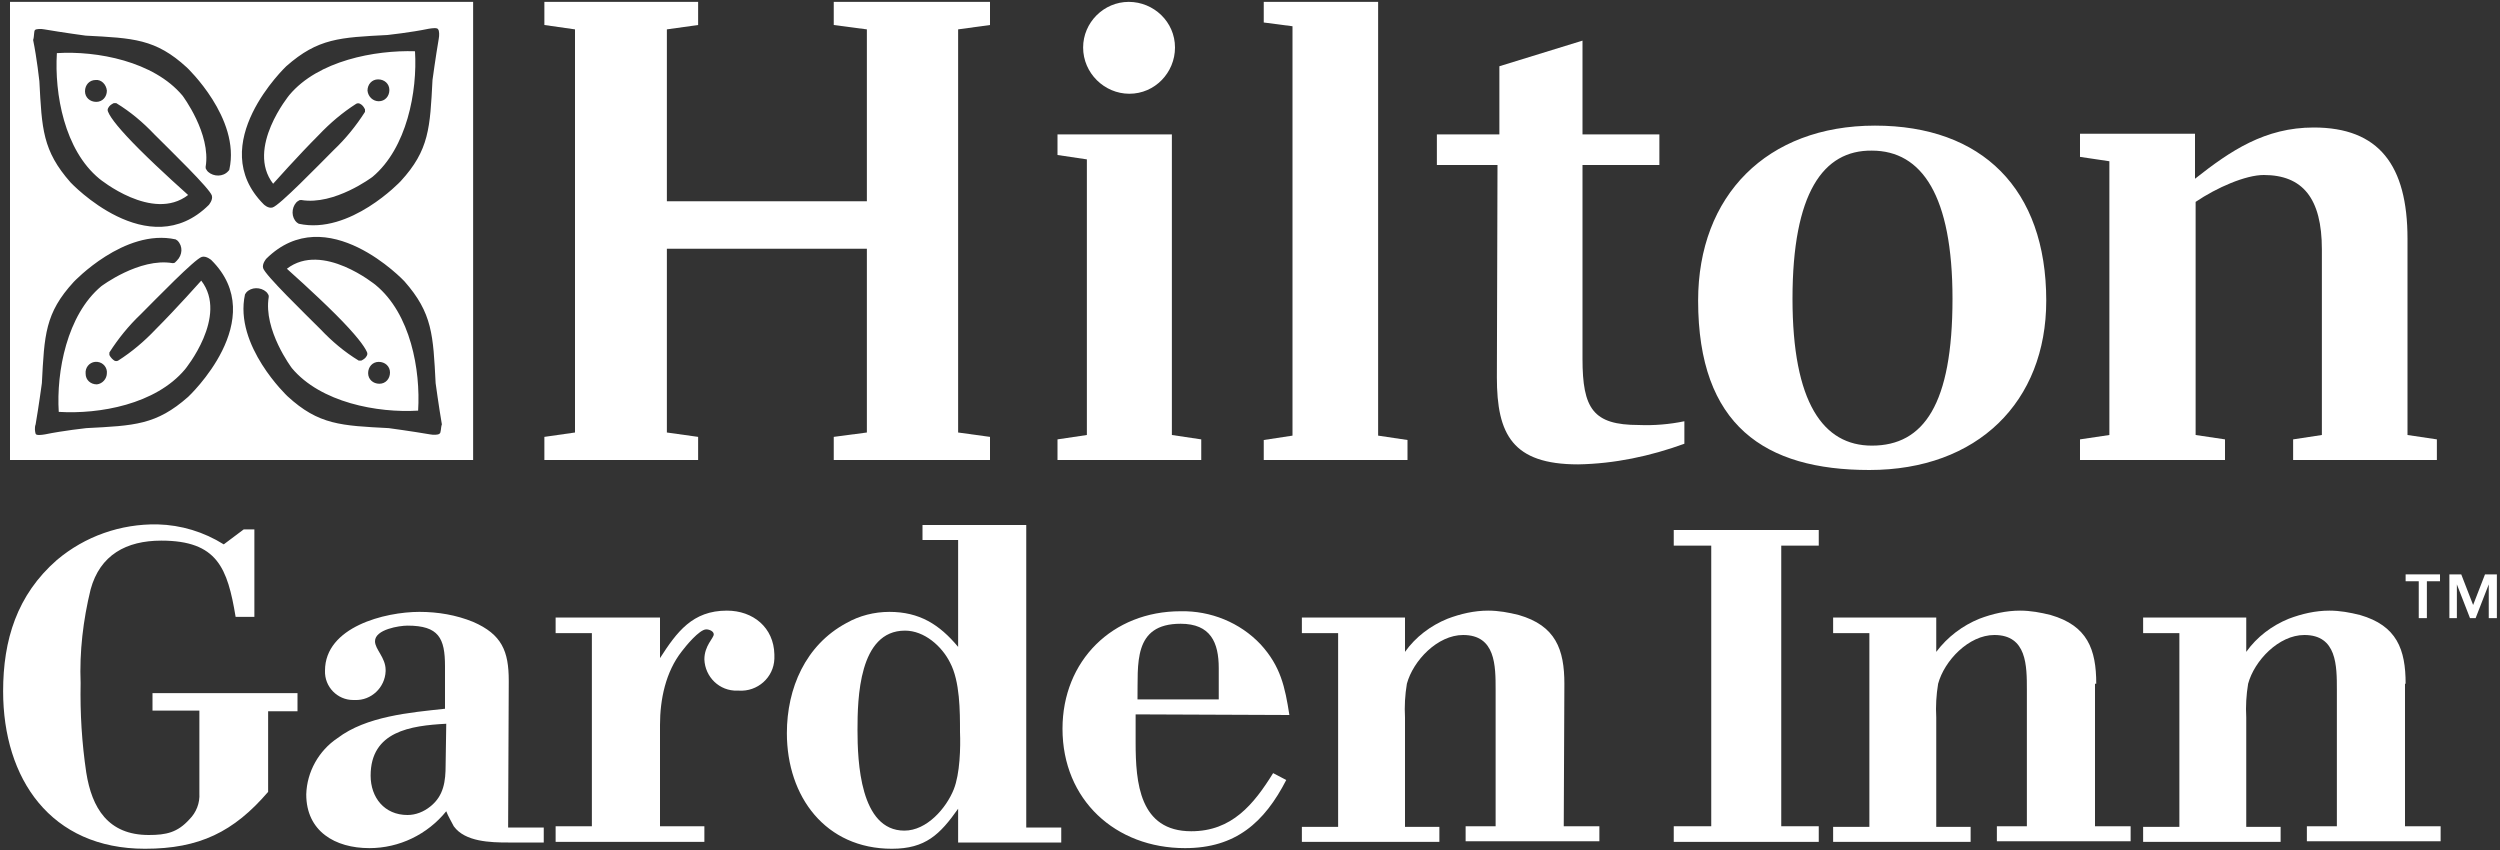
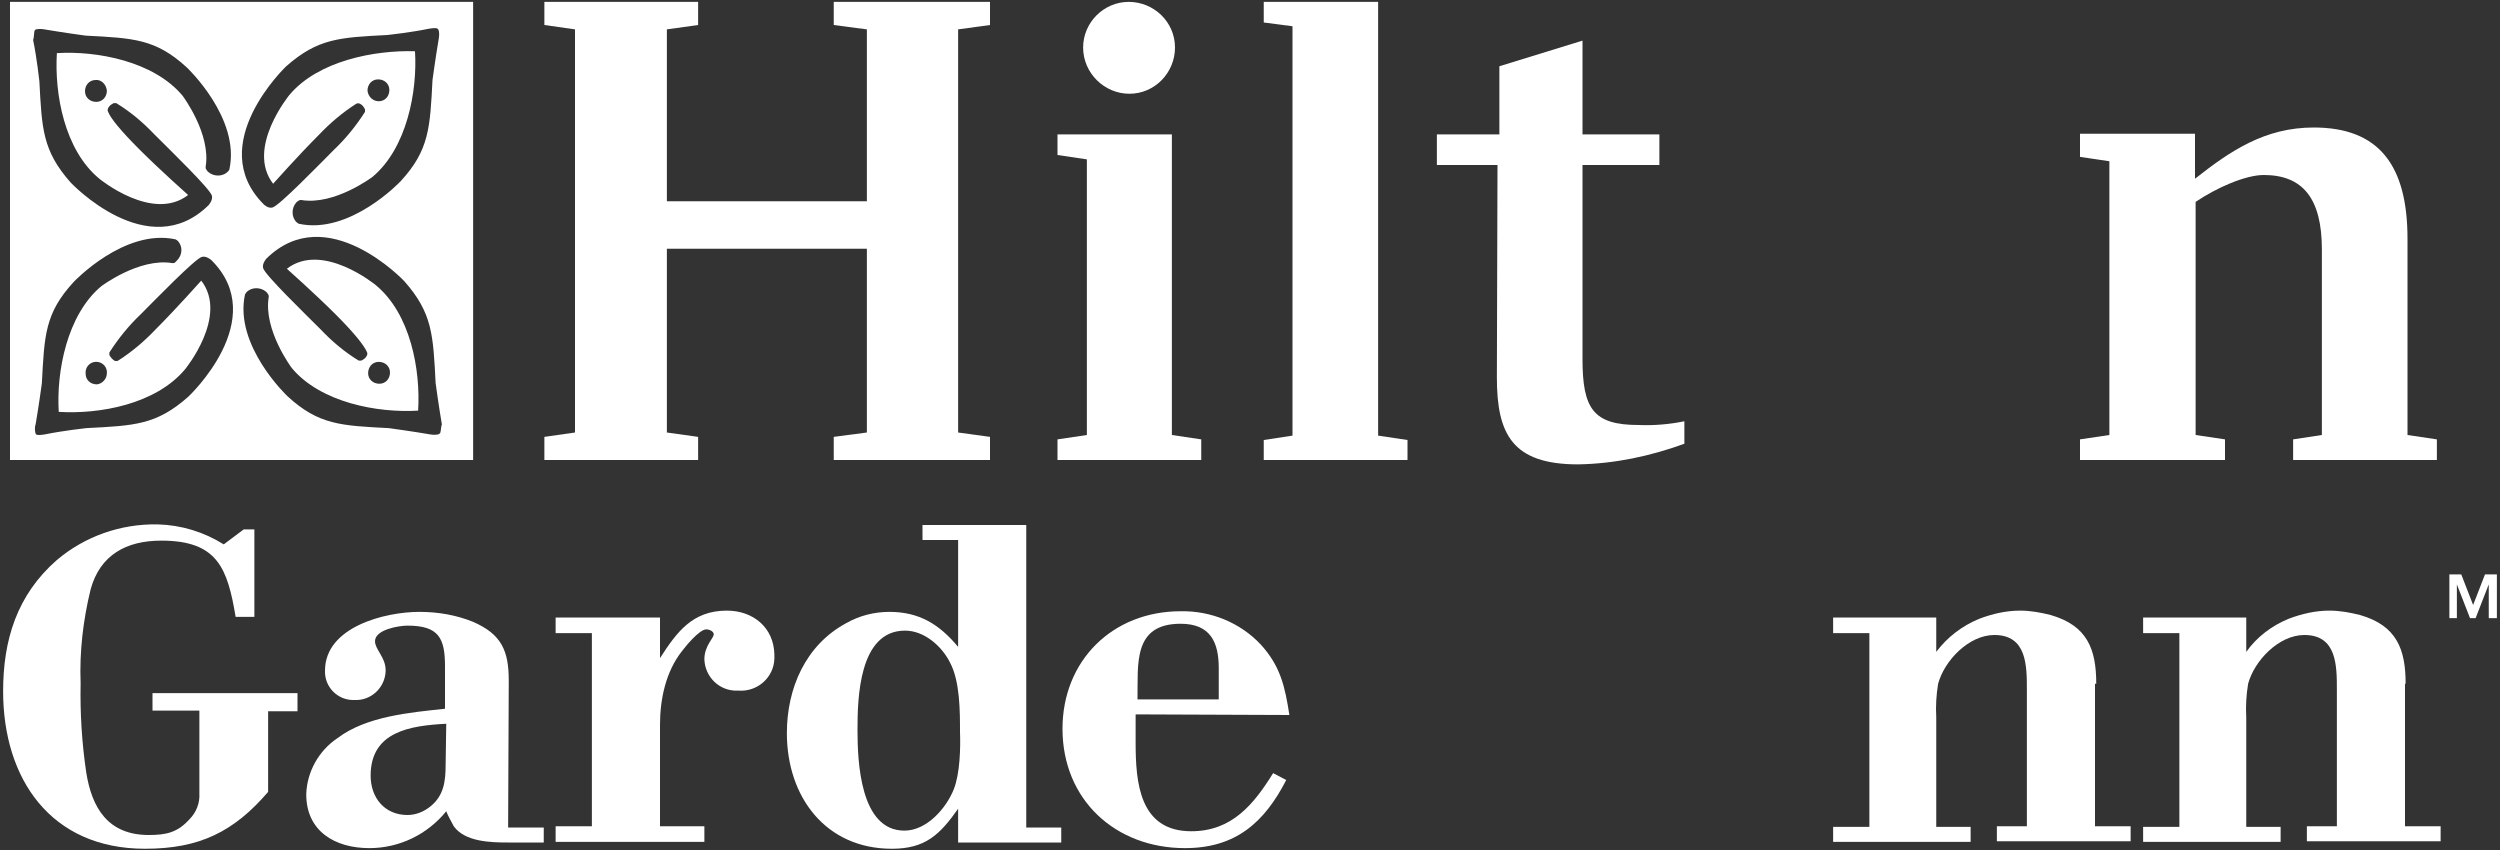
<svg xmlns="http://www.w3.org/2000/svg" width="400px" height="136px" viewBox="0 0 400 136" version="1.1">
  <rect x="0" y="0" width="400" height="136" fill="#333333" stroke="none" />
  <g id="Page-1" stroke="none" stroke-width="1" fill="none" fill-rule="evenodd">
    <g id="logoHGIBirmingham" transform="translate(0.5, 0.3)" fill="#FFFFFF" fill-rule="nonzero">
      <path d="M23.9,113.4 L31.4,113.4 L31.4,126.6 C31.5,128.2 30.9,129.7 29.8,130.8 C27.9,132.9 26.1,133.3 23.3,133.3 C16.8,133.3 14.2,129 13.3,123.3 C12.6,118.6 12.3,113.8 12.4,109 C12.2,104 12.8,98.9 14,94 C15.5,88.5 19.7,86.2 25.3,86.2 C34.3,86.2 35.9,90.6 37.2,98.4 L40.2,98.4 L40.2,84.4 L38.5,84.4 L35.3,86.8 C32.1,84.8 28.5,83.7 24.7,83.6 C18.8,83.5 13.1,85.5 8.6,89.3 C2.2,94.9 -3.55271368e-15,102.1 -3.55271368e-15,110.3 C-3.55271368e-15,124.3 7.6,135.5 22.7,135.5 C31.4,135.5 36.9,132.8 42.4,126.4 L42.4,113.5 L47.1,113.5 L47.1,110.6 L23.9,110.6 L23.9,113.4 Z" id="Path" />
      <path d="M80.9,108.9 L80.9,108.6 C80.9,103.9 79.8,101.2 75.2,99.2 C72.5,98.1 69.6,97.6 66.6,97.6 C61.1,97.6 51.5,100 51.5,107 C51.4,109.6 53.5,111.7 56,111.7 C56.1,111.7 56.2,111.7 56.3,111.7 C58.9,111.8 61.1,109.7 61.2,107.1 C61.2,107 61.2,107 61.2,106.9 C61.2,104.9 59.5,103.6 59.5,102.3 C59.5,100.4 63.4,99.8 64.7,99.8 C69.7,99.8 70.7,101.8 70.7,106.3 L70.7,113.1 C65.1,113.7 58.1,114.3 53.5,117.8 C50.5,119.8 48.6,123.2 48.5,126.8 C48.5,132.7 53.1,135.4 58.6,135.4 C63.4,135.4 67.9,133.2 70.9,129.5 C71.2,130.3 71.7,131.1 72.1,131.9 C73.9,134.4 78,134.5 80.8,134.5 L86.5,134.5 L86.5,132.1 L80.8,132.1 L80.9,108.9 Z M70.8,122.1 C70.8,124.7 70.5,127 68.4,128.7 C67.3,129.6 66,130.1 64.7,130.1 C61,130.1 58.8,127.3 58.8,123.8 C58.8,116.7 65.2,115.8 70.9,115.5 L70.8,122.1 Z" id="Shape" />
      <path d="M115.8,97.4 C110.3,97.4 107.8,100.8 105.1,105 L105.1,98.5 L88.4,98.5 L88.4,101 L94.2,101 L94.2,131.9 L88.4,131.9 L88.4,134.4 L112.2,134.4 L112.2,131.9 L105.1,131.9 L105.1,115.7 C105.1,111.6 106,107.2 108.6,103.9 C109.2,103.1 111.4,100.4 112.5,100.4 C113,100.4 113.7,100.7 113.7,101.2 C113.7,101.8 112.2,103 112.2,105.2 C112.3,108 114.6,110.3 117.5,110.2 C117.6,110.2 117.6,110.2 117.7,110.2 C120.7,110.4 123.3,108.1 123.4,105.1 C123.4,104.9 123.4,104.7 123.4,104.4 C123.3,100.1 120,97.4 115.8,97.4 Z" id="Path" />
      <path d="M163.7,83.7 L147.1,83.7 L147.1,86.1 L152.8,86.1 L152.8,103.2 C149.8,99.6 146.6,97.6 141.8,97.6 C139.4,97.6 137,98.2 134.9,99.4 C128.4,102.9 125.4,109.8 125.4,117 C125.4,127.2 131.6,135.5 142.2,135.5 C147.6,135.5 149.9,133.2 152.8,129.1 L152.8,134.5 L169.3,134.5 L169.3,132.1 L163.7,132.1 L163.7,83.7 Z M152.1,126 C150.9,129 147.8,132.6 144.2,132.6 C137.1,132.6 136.7,121.5 136.7,116.5 C136.7,111.5 136.9,100.6 144.3,100.6 C147.4,100.6 150.2,103.1 151.5,105.7 C153.1,108.7 153.1,113.5 153.1,116.8 C153.2,119.3 153.1,123.5 152.1,126 Z" id="Shape" />
      <path d="M205.8,114.1 C205.1,109.6 204.4,106.3 201.2,102.8 C197.9,99.3 193.2,97.4 188.4,97.5 C177.5,97.5 169.5,105.4 169.5,116.3 C169.5,127.7 178,135.4 189.1,135.4 C197.2,135.4 201.8,131.3 205.3,124.5 L203.2,123.4 C200.1,128.4 196.6,132.7 190.1,132.7 C181.8,132.7 181.2,124.9 181.2,118.5 L181.2,114 L205.8,114.1 Z M188.4,99.5 C193.2,99.5 194.5,102.5 194.5,106.6 L194.5,111.6 L181.5,111.6 C181.6,106 180.7,99.5 188.4,99.5 Z" id="Shape" />
-       <path d="M249.8,109.1 C249.8,103.6 248.4,99.8 242.5,98.1 C240.9,97.7 239.3,97.4 237.6,97.4 C235.4,97.4 233.2,97.9 231.1,98.7 C228.4,99.8 226,101.6 224.3,104 L224.3,98.5 L207.8,98.5 L207.8,101 L213.6,101 L213.6,132 L207.8,132 L207.8,134.4 L229.8,134.4 L229.8,132 L224.3,132 L224.3,114.5 C224.2,112.7 224.3,110.9 224.6,109.1 C225.6,105.4 229.5,101.3 233.6,101.3 C238.8,101.3 238.8,106.2 238.8,110.1 L238.8,131.9 L234,131.9 L234,134.3 L255.4,134.3 L255.4,131.9 L249.7,131.9 L249.8,109.1 Z" id="Path" />
-       <polygon id="Path" points="267.3 87 273.3 87 273.3 131.9 267.3 131.9 267.3 134.4 290.5 134.4 290.5 131.9 284.5 131.9 284.5 87 290.5 87 290.5 84.5 267.3 84.5" />
      <path d="M334.9,109.1 C334.9,103.6 333.5,99.8 327.6,98.1 C326,97.7 324.4,97.4 322.7,97.4 C320.5,97.4 318.3,97.9 316.2,98.7 C313.5,99.8 311.1,101.6 309.3,104 L309.3,98.5 L292.8,98.5 L292.8,101 L298.6,101 L298.6,132 L292.8,132 L292.8,134.4 L314.8,134.4 L314.8,132 L309.3,132 L309.3,114.5 C309.2,112.7 309.3,110.9 309.6,109.1 C310.6,105.4 314.5,101.3 318.6,101.3 C323.8,101.3 323.8,106.2 323.8,110.1 L323.8,131.9 L319,131.9 L319,134.3 L340.4,134.3 L340.4,131.9 L334.7,131.9 L334.7,109.1 L334.9,109.1 Z" id="Path" />
      <path d="M384.4,109.1 C384.4,103.6 383,99.8 377.1,98.1 C375.5,97.7 373.9,97.4 372.2,97.4 C370,97.4 367.8,97.9 365.7,98.7 C363,99.8 360.6,101.6 358.9,104 L358.9,98.5 L342.4,98.5 L342.4,101 L348.2,101 L348.2,132 L342.4,132 L342.4,134.4 L364.4,134.4 L364.4,132 L358.9,132 L358.9,114.5 C358.8,112.7 358.9,110.9 359.2,109.1 C360.2,105.4 364.1,101.3 368.2,101.3 C373.4,101.3 373.4,106.2 373.4,110.1 L373.4,131.9 L368.6,131.9 L368.6,134.3 L390,134.3 L390,131.9 L384.3,131.9 L384.3,109.1 L384.4,109.1 Z" id="Path" />
      <path d="M75.2,-1.42108547e-14 L1.1,-1.42108547e-14 L1.1,73.3 L75.2,73.3 L75.2,-1.42108547e-14 Z M5.1,4.5 C5.3,4.3 6.1,4.3 6.6,4.4 C9.5,4.9 13.2,5.4 13.2,5.4 C20.8,5.8 24.4,5.9 29.4,10.5 C29.4,10.5 38,18.6 36.2,26.8 C36.2,26.9 36.1,27 36,27.1 C35.2,28 33.7,28 32.8,27.2 C32.7,27.1 32.6,27 32.5,26.8 C32.4,26.7 32.4,26.5 32.4,26.4 C33.3,21.1 28.7,15 28.7,15 C24.1,9.5 15,7.8 8.6,8.2 C8.2,14.7 9.8,23.7 15.4,28.3 C15.4,28.3 23.9,35.3 29.6,30.9 C29.6,30.9 25.1,26.9 21.8,23.6 C18.7,20.5 17.2,18.6 16.8,17.6 C16.7,17.4 16.7,17.2 16.8,17 C17,16.6 17.3,16.4 17.7,16.2 C17.8,16.2 18,16.2 18.1,16.2 C20.4,17.6 22.4,19.3 24.2,21.2 C26.7,23.7 33.1,29.9 33.4,31 C33.6,31.7 32.9,32.5 32.9,32.5 C23.2,42.1 10.8,28.9 10.8,28.9 C6.3,23.8 6.2,20.3 5.8,12.7 C5.8,12.7 5.4,9 4.8,6.1 C5,5.5 4.9,4.7 5.1,4.5 Z M16.6,14.2 C16.6,15.2 15.9,16 14.9,16 C13.9,16 13.1,15.3 13.1,14.3 C13.1,13.3 13.8,12.5 14.8,12.5 C14.8,12.5 14.8,12.5 14.8,12.5 C15.7,12.4 16.5,13.2 16.6,14.2 Z M29.6,63.2 C24.5,67.7 21,67.8 13.3,68.2 C13.3,68.2 9.6,68.6 6.7,69.2 C6.1,69.3 5.3,69.4 5.2,69.1 C5.1,68.8 5,68.1 5.2,67.6 C5.7,64.7 6.2,61 6.2,61 C6.6,53.3 6.7,49.8 11.3,44.8 C11.3,44.8 19.4,36.2 27.6,38 C27.7,38.1 27.8,38.1 27.9,38.2 C28.8,39.1 28.7,40.5 27.8,41.4 C27.7,41.5 27.6,41.6 27.5,41.7 C27.4,41.8 27.2,41.8 27.1,41.8 C21.8,40.9 15.7,45.5 15.7,45.5 C10.2,50.1 8.5,59.2 8.9,65.6 C15.4,66 24.4,64.4 29.1,58.8 C29.1,58.8 36.1,50.3 31.7,44.6 C31.7,44.6 27.7,49.1 24.4,52.4 C22.6,54.3 20.6,56 18.4,57.4 C18.2,57.5 18,57.5 17.8,57.4 C17.5,57.2 17.2,56.9 17,56.5 C17,56.4 17,56.2 17,56.1 C18.4,53.9 20.1,51.8 22,50 C24.5,47.5 30.7,41.1 31.8,40.8 C32.5,40.6 33.3,41.3 33.3,41.3 C42.9,50.8 29.6,63.2 29.6,63.2 Z M16.6,59.4 C16.6,60.3 15.9,61.1 15,61.2 C14,61.2 13.2,60.5 13.2,59.5 C13.1,58.5 13.8,57.7 14.7,57.6 C15.7,57.5 16.5,58.2 16.6,59.1 C16.6,59.2 16.6,59.3 16.6,59.4 L16.6,59.4 Z M45.3,10.3 C50.4,5.8 53.9,5.7 61.5,5.3 C61.5,5.3 65.2,4.9 68.1,4.3 C68.7,4.2 69.5,4.1 69.6,4.4 C69.8,4.6 69.8,5.4 69.7,5.9 C69.2,8.8 68.7,12.5 68.7,12.5 C68.3,20.1 68.2,23.7 63.6,28.7 C63.6,28.7 55.5,37.3 47.3,35.5 C47.2,35.4 47.1,35.4 47,35.3 C46.1,34.5 46.1,33 46.9,32.1 C47,32 47.1,31.9 47.3,31.8 C47.4,31.7 47.6,31.7 47.7,31.7 C53,32.6 59.1,28 59.1,28 C64.6,23.4 66.3,14.3 65.9,7.9 C59.5,7.7 50.4,9.4 45.8,14.9 C45.8,14.9 38.8,23.4 43.2,29.1 C43.2,29.1 47.2,24.6 50.5,21.3 C52.3,19.4 54.3,17.7 56.5,16.3 C56.7,16.2 56.9,16.2 57.1,16.3 C57.5,16.5 57.7,16.8 57.9,17.2 C57.9,17.3 57.9,17.5 57.9,17.6 C56.5,19.8 54.8,21.9 52.9,23.7 C50.4,26.2 44.2,32.6 43.1,32.9 C42.4,33.1 41.7,32.4 41.7,32.4 C32.1,22.8 45.3,10.3 45.3,10.3 Z M58.3,14.2 C58.3,13.2 59,12.4 60,12.4 C61,12.4 61.8,13.1 61.8,14.1 C61.8,15.1 61.1,15.9 60.1,15.9 C59.2,15.9 58.4,15.2 58.3,14.2 L58.3,14.2 Z M69.8,69.1 C69.6,69.3 68.8,69.3 68.3,69.2 C65.4,68.7 61.7,68.2 61.7,68.2 C54.1,67.8 50.5,67.7 45.5,63.1 C45.5,63.1 36.9,55 38.7,46.8 C38.8,46.7 38.8,46.6 38.9,46.5 C39.7,45.6 41.2,45.6 42.1,46.4 C42.2,46.5 42.3,46.6 42.4,46.8 C42.5,46.9 42.5,47.1 42.5,47.2 C41.6,52.5 46.2,58.6 46.2,58.6 C50.8,64.1 59.9,65.8 66.4,65.4 C66.8,58.9 65.2,49.9 59.6,45.3 C59.6,45.3 51.1,38.3 45.4,42.7 C45.4,42.7 49.9,46.7 53.2,50 C56.5,53.3 57.8,55.1 58.2,56 C58.3,56.2 58.3,56.4 58.2,56.6 C58,57 57.7,57.2 57.3,57.4 C57.2,57.4 57,57.4 56.9,57.4 C54.6,56 52.6,54.3 50.8,52.4 C48.3,49.9 41.9,43.7 41.6,42.6 C41.4,41.9 42.1,41.1 42.1,41.1 C51.8,31.5 64.2,44.7 64.2,44.7 C68.7,49.8 68.8,53.3 69.2,61 C69.2,61 69.7,64.7 70.2,67.6 C70,68.1 70.1,69 69.8,69.1 L69.8,69.1 Z M58.4,59.4 C58.4,58.4 59.1,57.6 60.1,57.6 C61.1,57.6 61.9,58.3 61.9,59.3 C61.9,60.3 61.2,61.1 60.2,61.1 C59.2,61.1 58.4,60.4 58.4,59.4 L58.4,59.4 Z" id="Shape" />
      <polygon id="Path" points="111.2 69.6 106.2 68.9 106.2 39.5 138.2 39.5 138.2 68.9 132.9 69.6 132.9 73.3 157.9 73.3 157.9 69.6 152.8 68.9 152.8 4.4 157.9 3.7 157.9 -1.42108547e-14 132.9 -1.42108547e-14 132.9 3.7 138.2 4.4 138.2 31.9 106.2 31.9 106.2 4.4 111.2 3.7 111.2 -1.42108547e-14 86.6 -1.42108547e-14 86.6 3.7 91.5 4.4 91.5 68.9 86.6 69.6 86.6 73.3 111.2 73.3" />
      <polygon id="Path" points="191.7 70 187 69.3 187 21.2 168.7 21.2 168.7 24.5 173.4 25.2 173.4 69.3 168.7 70 168.7 73.3 191.7 73.3" />
      <polygon id="Path" points="224.7 70.1 220 69.4 220 -1.42108547e-14 201.7 -1.42108547e-14 201.7 3.3 206.3 3.9 206.3 69.4 201.7 70.1 201.7 73.3 224.7 73.3" />
      <path d="M239,60.1 C239,69.2 241.5,74 252,74 C257.8,73.9 263.5,72.7 269,70.7 L269,67.1 C266.6,67.6 264.1,67.8 261.7,67.7 C254.4,67.7 252.7,65.1 252.7,57.1 L252.7,26.1 L265,26.1 L265,21.2 L252.7,21.2 L252.7,6.2 L239.4,10.3 L239.4,21.2 L229.4,21.2 L229.4,26.1 L239.1,26.1 L239,60.1 Z" id="Path" />
-       <path d="M298.6,74.9 C315.9,74.9 326.9,64 326.9,47.8 C326.9,29.9 316.6,19.8 299.5,19.8 C282.2,19.8 271.2,31 271.2,47.8 C271.2,67.8 281.9,74.9 298.6,74.9 Z M299,23.8 C307,23.8 311.9,31 311.9,47.5 C311.9,64.4 307.3,71 299,71 C291.2,71 286.3,64.1 286.3,47.5 C286.3,30.6 291.2,23.7 299,23.8 L299,23.8 Z" id="Shape" />
      <path d="M355.5,70 L350.8,69.3 L350.8,32 C354.2,29.7 358.8,27.7 361.7,27.7 C367.9,27.7 371,31.4 371,39.6 L371,69.3 L366.4,70 L366.4,73.3 L389.4,73.3 L389.4,70 L384.7,69.3 L384.7,37.9 C384.7,26.1 380.1,20.1 369.7,20.1 C361.9,20.1 356.4,23.8 350.7,28.3 L350.7,21.1 L332.3,21.1 L332.3,24.8 L337,25.5 L337,69.3 L332.3,70 L332.3,73.3 L355.5,73.3 L355.5,70 Z" id="Path" />
      <path d="M180.2,14.7 C184.3,14.7 187.5,11.3 187.5,7.3 C187.5,3.2 184.1,1.42108547e-14 180.1,1.42108547e-14 C176.1,1.42108547e-14 172.8,3.3 172.8,7.3 C172.8,11.4 176.2,14.7 180.2,14.7 C180.2,14.7 180.2,14.7 180.2,14.7 Z" id="Path" />
      <polygon id="Path" points="397.1 91.6 395.2 96.5 393.3 91.6 391.4 91.6 391.4 98.6 392.6 98.6 392.6 93.2 392.6 93.2 394.7 98.6 395.6 98.6 397.7 93.2 397.7 93.2 397.7 98.6 399 98.6 399 91.6" />
-       <polygon id="Path" points="387.8 98.6 387.8 92.7 389.9 92.7 389.9 91.6 384.4 91.6 384.4 92.7 386.5 92.7 386.5 98.6" />
    </g>
  </g>
</svg>